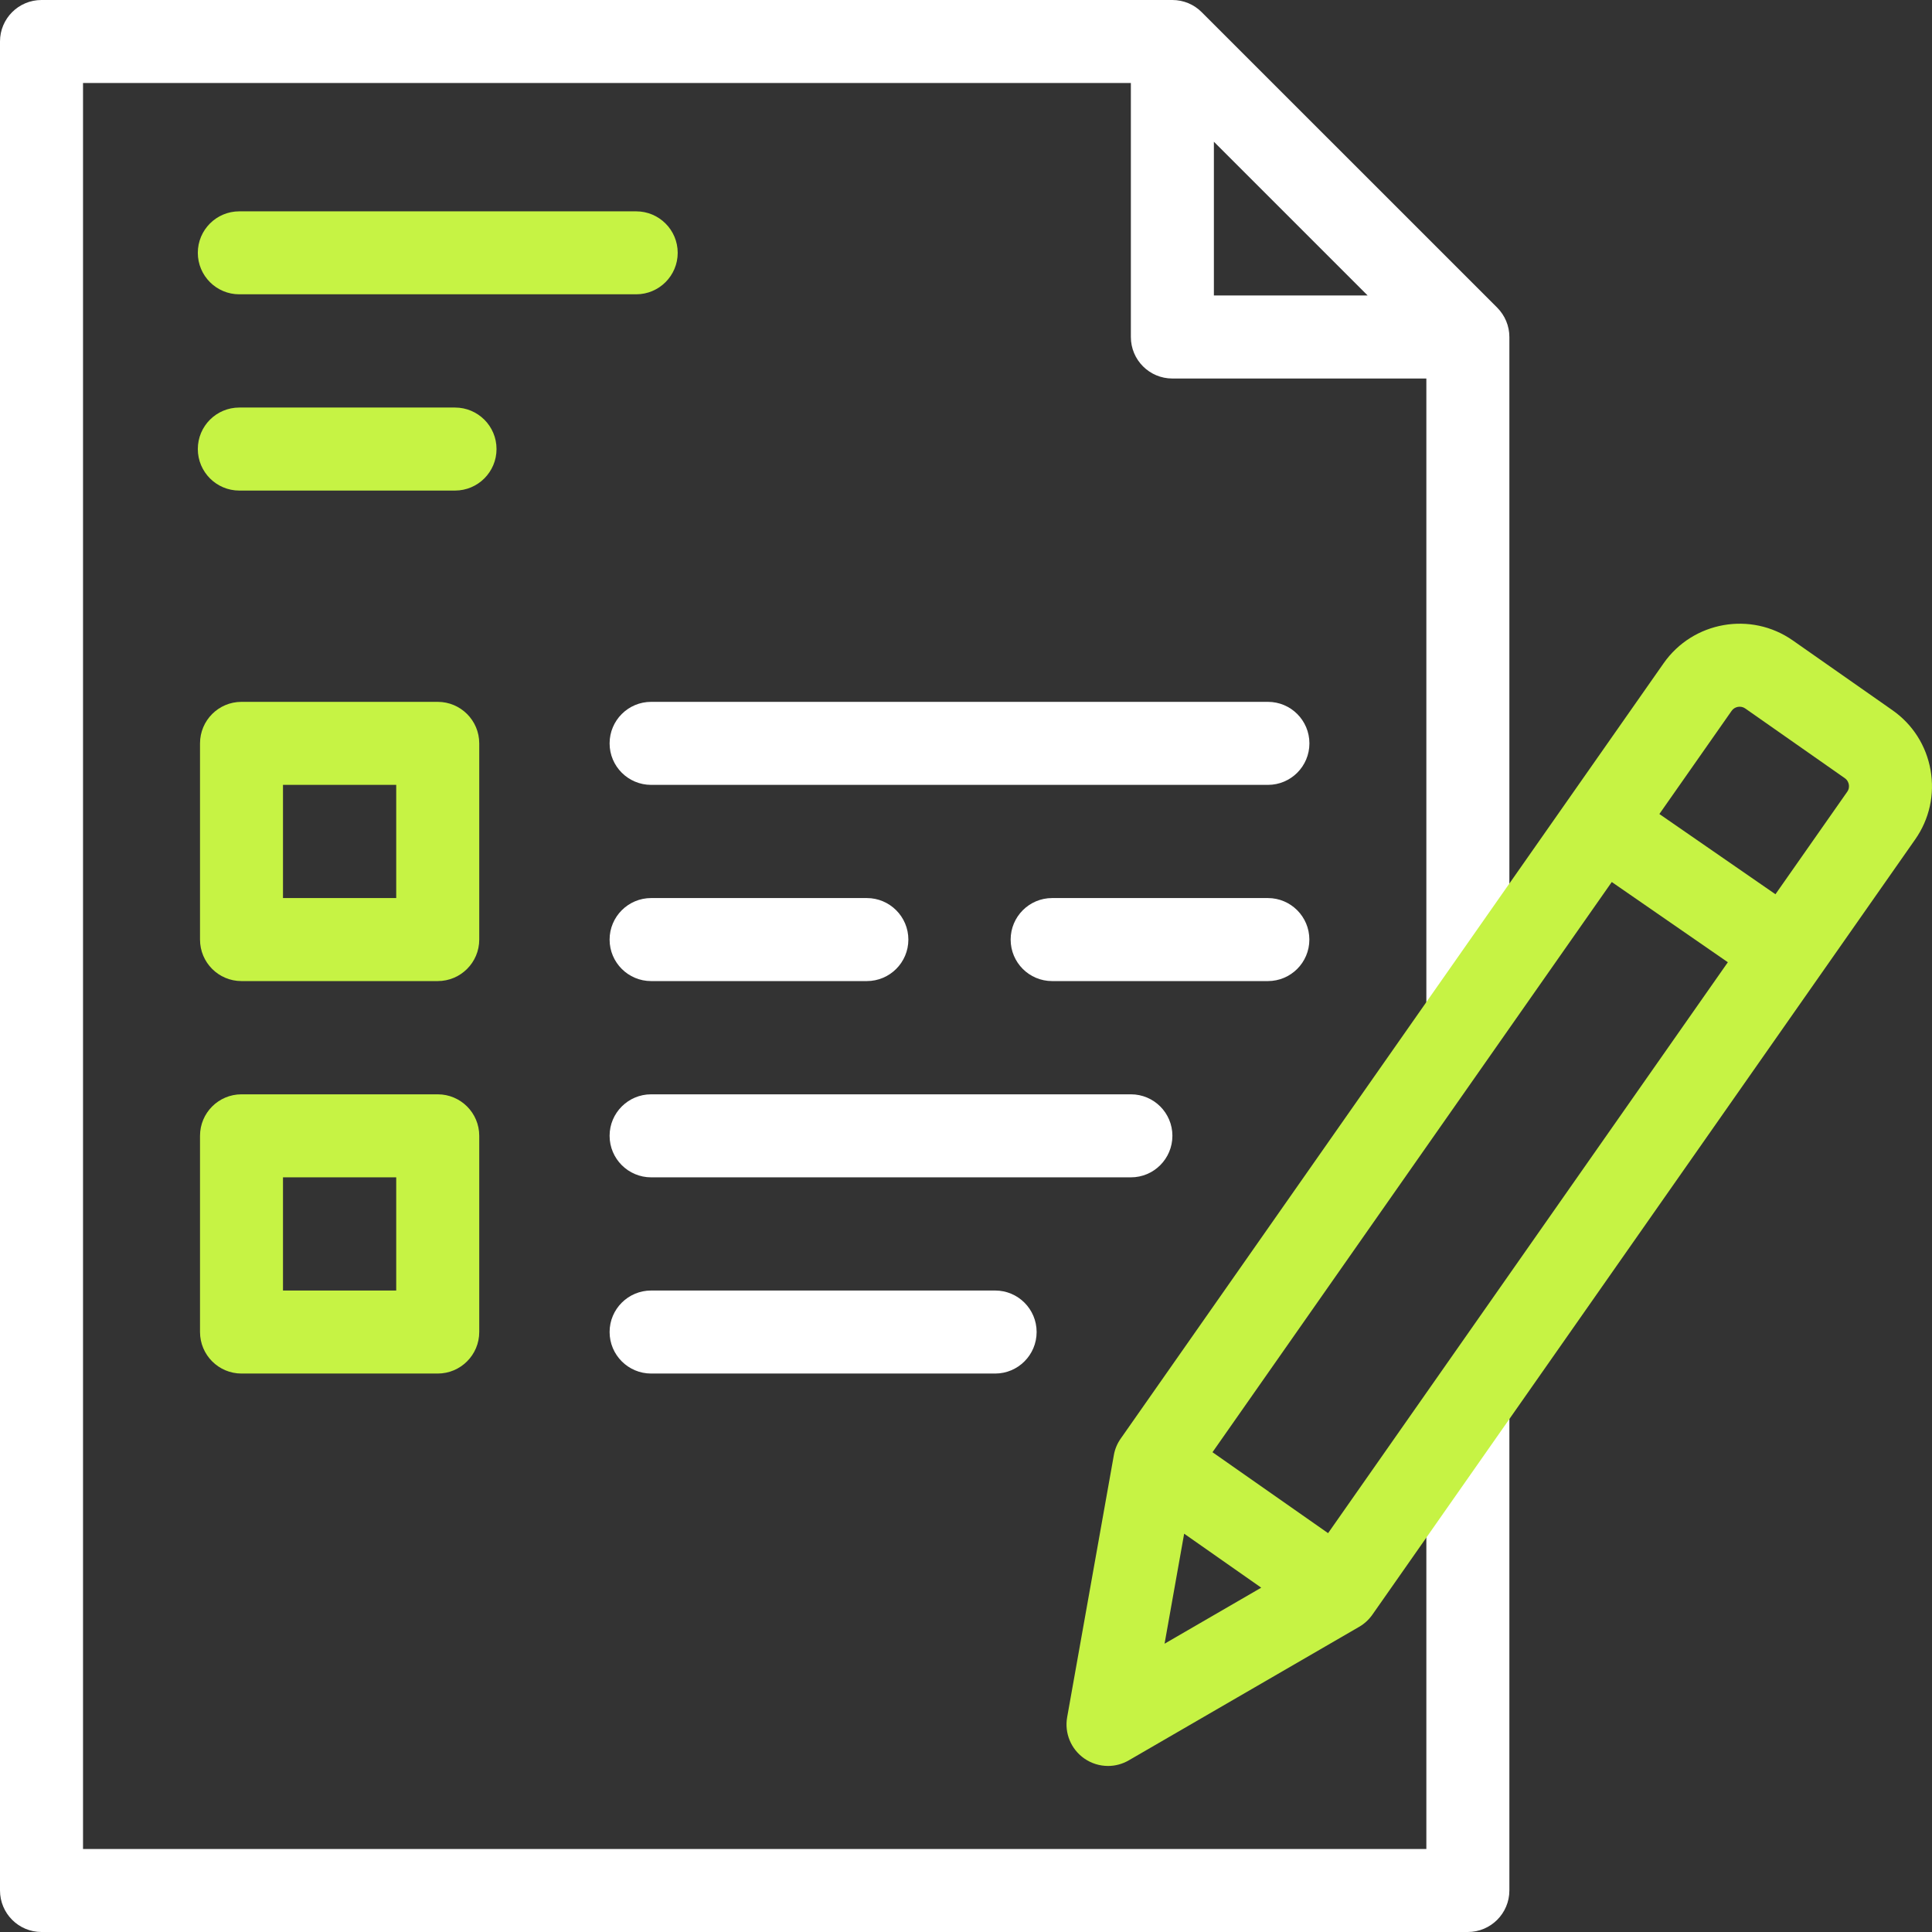
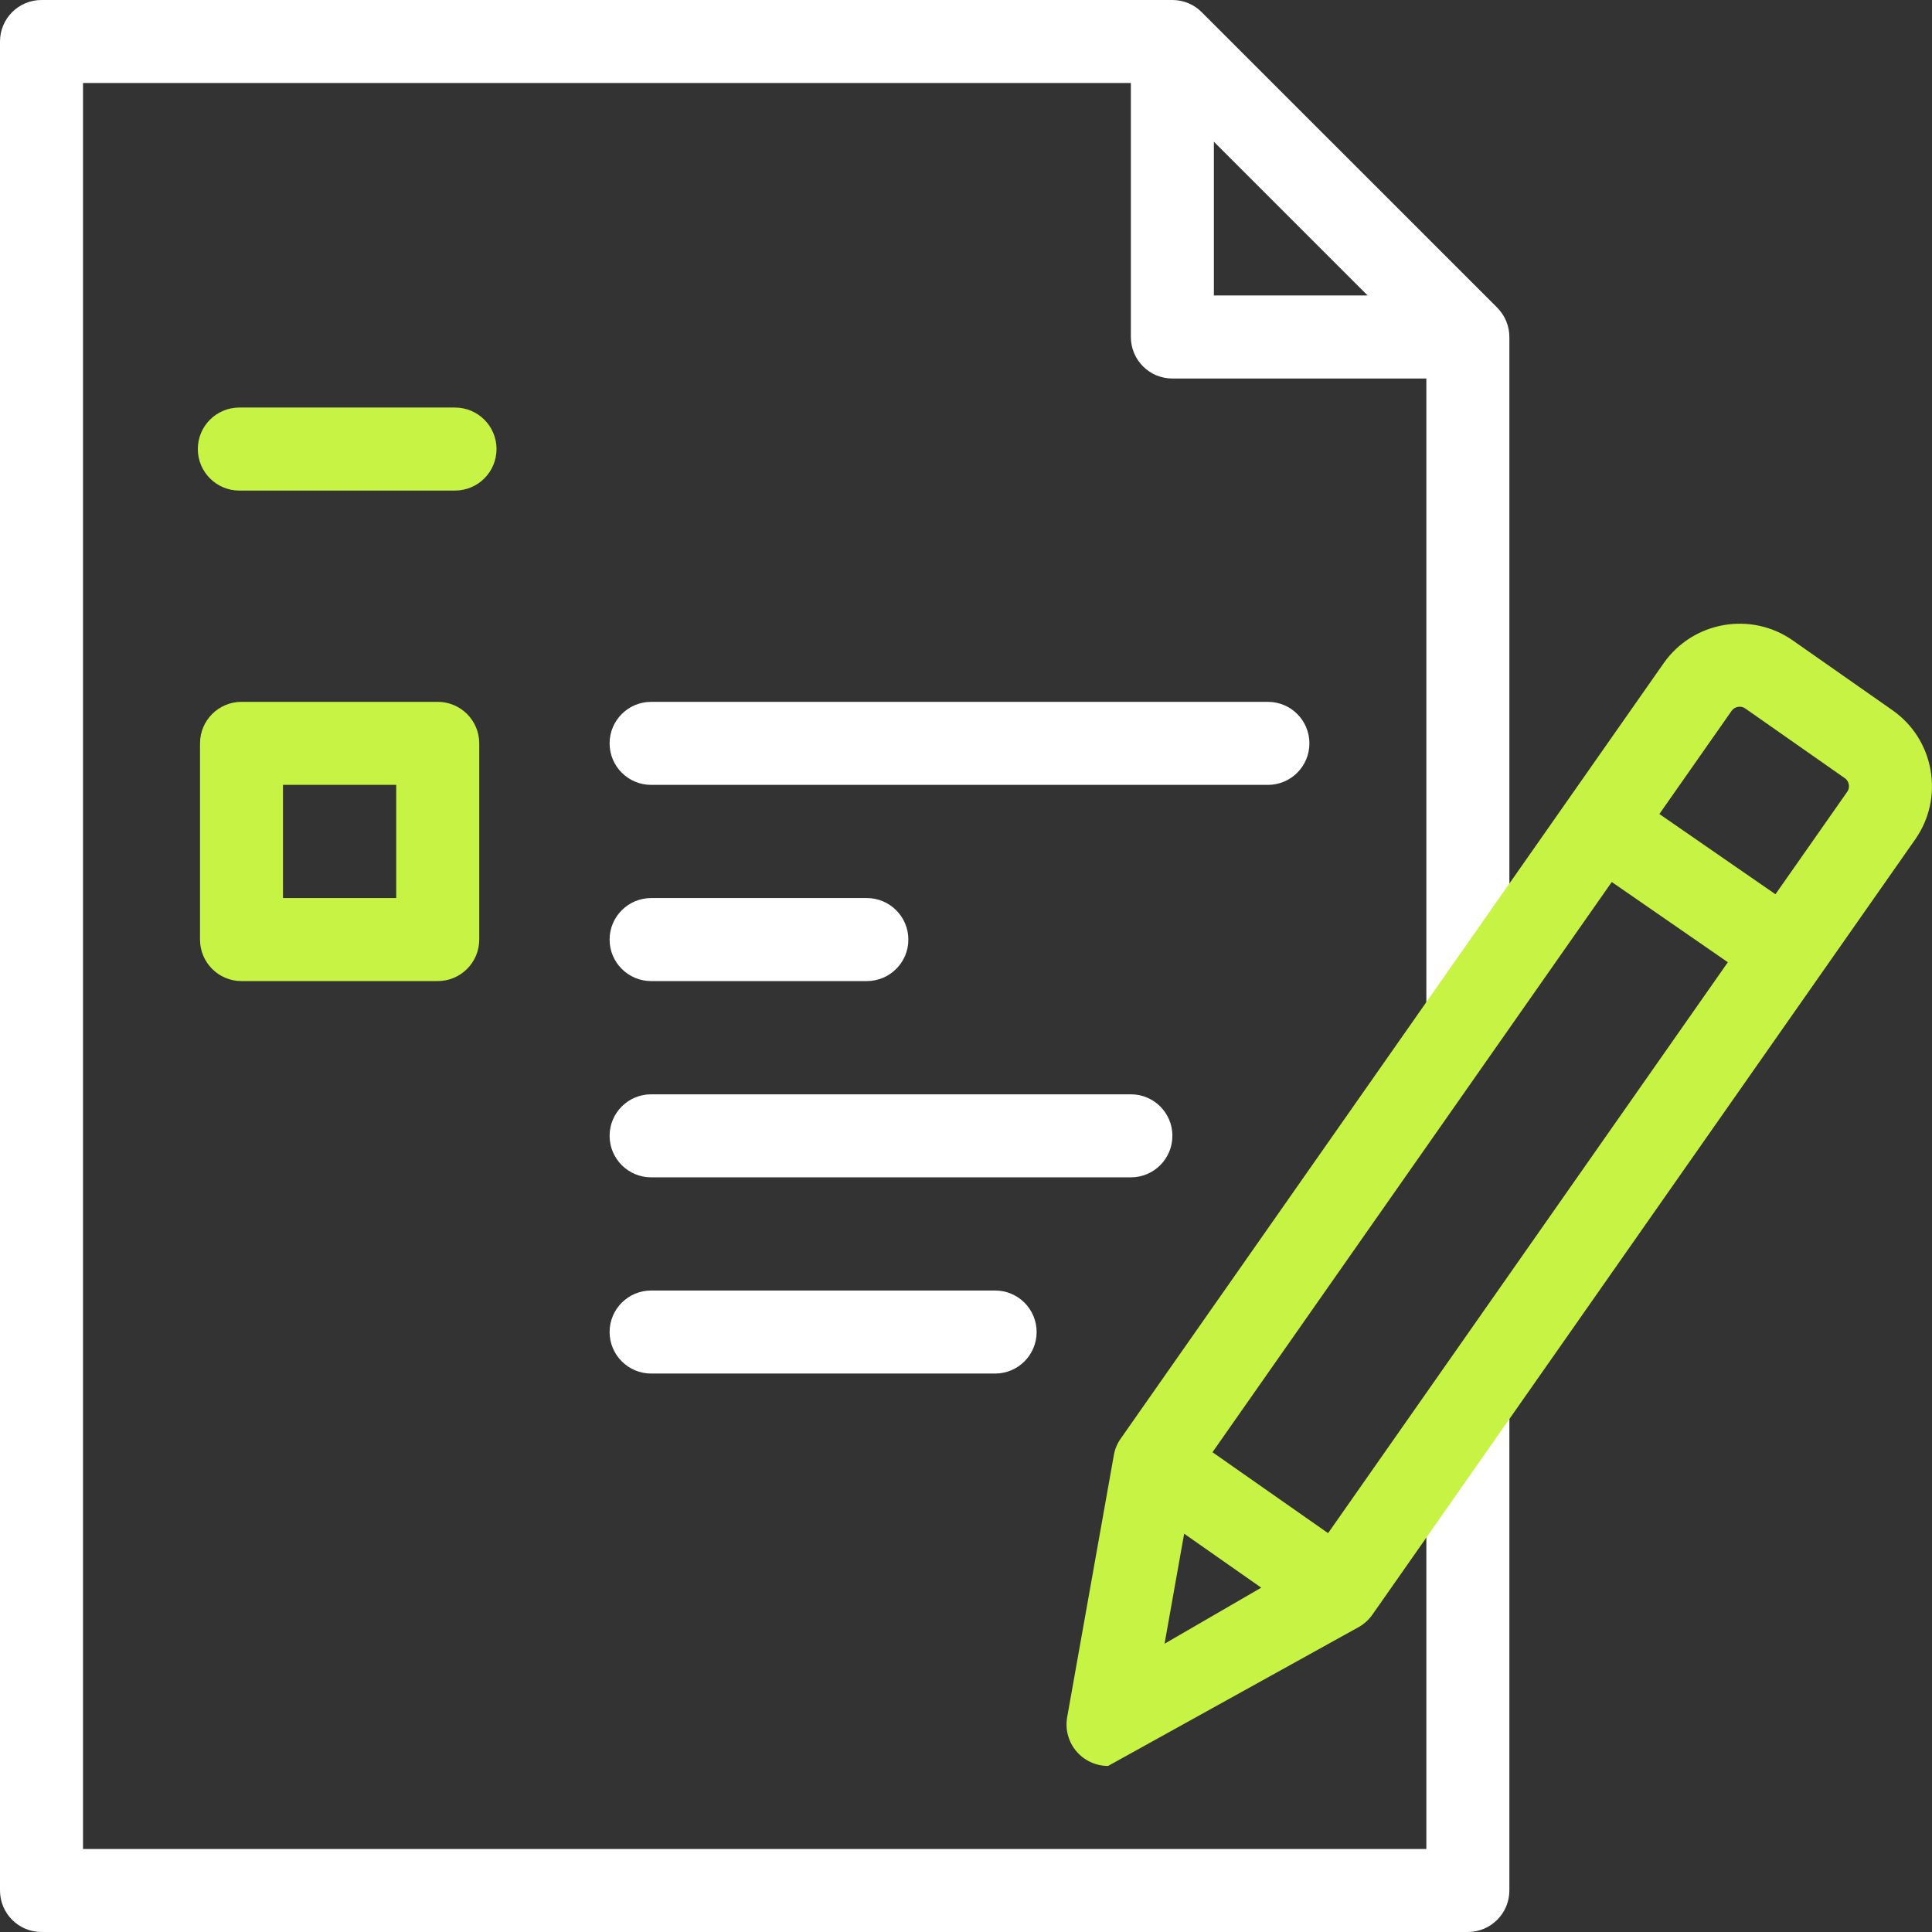
<svg xmlns="http://www.w3.org/2000/svg" width="36" height="36" viewBox="0 0 36 36" fill="none">
  <rect x="0" y="0" width="36" height="36" fill="#333333" stroke="none" />
  <g id="test" clip-path="url(#clip0_14835_854)">
    <g id="Group">
      <path id="Vector" d="M28.125 18.916V6.279C28.125 6.074 28.043 5.878 27.898 5.732L22.392 0.227C22.247 0.081 22.051 0 21.846 0H0.773C0.346 0 0 0.346 0 0.773V35.226C0 35.653 0.346 36 0.773 36H27.351C27.778 36 28.125 35.653 28.125 35.226V26.198H26.578V34.453H1.547V1.547H21.072V6.279C21.072 6.707 21.418 7.053 21.845 7.053H26.578V18.916H28.125V18.916ZM22.619 5.506V2.641L25.484 5.506H22.619Z" fill="white" />
      <g id="Group_2">
        <g id="Group_3">
          <path id="Vector_2" d="M8.156 13.078H4.5C4.073 13.078 3.727 13.424 3.727 13.852V17.508C3.727 17.935 4.073 18.281 4.5 18.281H8.156C8.583 18.281 8.93 17.935 8.93 17.508V13.852C8.93 13.424 8.583 13.078 8.156 13.078ZM7.383 16.734H5.273V14.625H7.383V16.734Z" fill="#C6F344" />
-           <path id="Vector_3" d="M8.156 20.391H4.5C4.073 20.391 3.727 20.737 3.727 21.164V24.82C3.727 25.247 4.073 25.594 4.5 25.594H8.156C8.583 25.594 8.93 25.247 8.93 24.82V21.164C8.93 20.737 8.583 20.391 8.156 20.391ZM7.383 24.047H5.273V21.938H7.383V24.047Z" fill="#C6F344" />
-           <path id="Vector_4" d="M4.459 5.484H11.854C12.281 5.484 12.628 5.138 12.628 4.711C12.628 4.284 12.281 3.938 11.854 3.938H4.459C4.032 3.938 3.686 4.284 3.686 4.711C3.686 5.138 4.032 5.484 4.459 5.484Z" fill="#C6F344" />
          <path id="Vector_5" d="M8.478 7.594H4.459C4.032 7.594 3.686 7.94 3.686 8.367C3.686 8.794 4.032 9.141 4.459 9.141H8.478C8.906 9.141 9.252 8.794 9.252 8.367C9.252 7.94 8.906 7.594 8.478 7.594Z" fill="#C6F344" />
          <path id="Vector_6" d="M11.359 13.852C11.359 14.279 11.706 14.625 12.133 14.625H23.626C24.053 14.625 24.399 14.279 24.399 13.852C24.399 13.424 24.053 13.078 23.626 13.078H12.133C11.706 13.078 11.359 13.424 11.359 13.852Z" fill="white" />
          <path id="Vector_7" d="M12.133 16.734C11.706 16.734 11.359 17.081 11.359 17.508C11.359 17.935 11.706 18.281 12.133 18.281H16.152C16.579 18.281 16.926 17.935 16.926 17.508C16.926 17.081 16.579 16.734 16.152 16.734H12.133Z" fill="white" />
-           <path id="Vector_8" d="M23.625 16.734H19.605C19.178 16.734 18.832 17.081 18.832 17.508C18.832 17.935 19.178 18.281 19.605 18.281H23.625C24.052 18.281 24.398 17.935 24.398 17.508C24.398 17.081 24.052 16.734 23.625 16.734Z" fill="white" />
          <path id="Vector_9" d="M21.073 20.391H12.133C11.706 20.391 11.359 20.737 11.359 21.164C11.359 21.591 11.706 21.938 12.133 21.938H21.073C21.5 21.938 21.846 21.591 21.846 21.164C21.846 20.737 21.5 20.391 21.073 20.391Z" fill="white" />
          <path id="Vector_10" d="M18.543 24.047H12.133C11.706 24.047 11.359 24.393 11.359 24.82C11.359 25.247 11.706 25.594 12.133 25.594H18.543C18.97 25.594 19.316 25.247 19.316 24.82C19.316 24.393 18.97 24.047 18.543 24.047Z" fill="white" />
        </g>
-         <path id="Vector_11" d="M35.973 14.349C35.893 13.895 35.641 13.498 35.262 13.233L33.407 11.934C32.626 11.387 31.546 11.578 30.999 12.359L20.883 26.806C20.818 26.898 20.774 27.003 20.755 27.114L19.885 31.997C19.832 32.293 19.956 32.593 20.203 32.766C20.336 32.859 20.491 32.906 20.647 32.906C20.78 32.906 20.914 32.871 21.034 32.801L25.325 30.314C25.422 30.258 25.506 30.181 25.571 30.089L35.687 15.641C35.952 15.263 36.053 14.804 35.973 14.349ZM22.065 28.578L23.501 29.584L21.7 30.628L22.065 28.578ZM24.747 28.568L22.593 27.06L30.033 16.435L32.196 17.93L24.747 28.568ZM34.42 14.754L33.083 16.663L30.92 15.168L32.266 13.246C32.323 13.164 32.438 13.144 32.52 13.201L34.375 14.5C34.426 14.536 34.444 14.584 34.45 14.618C34.456 14.652 34.456 14.703 34.42 14.754Z" fill="#C6F344" />
+         <path id="Vector_11" d="M35.973 14.349C35.893 13.895 35.641 13.498 35.262 13.233L33.407 11.934C32.626 11.387 31.546 11.578 30.999 12.359L20.883 26.806C20.818 26.898 20.774 27.003 20.755 27.114L19.885 31.997C19.832 32.293 19.956 32.593 20.203 32.766C20.336 32.859 20.491 32.906 20.647 32.906L25.325 30.314C25.422 30.258 25.506 30.181 25.571 30.089L35.687 15.641C35.952 15.263 36.053 14.804 35.973 14.349ZM22.065 28.578L23.501 29.584L21.7 30.628L22.065 28.578ZM24.747 28.568L22.593 27.06L30.033 16.435L32.196 17.93L24.747 28.568ZM34.42 14.754L33.083 16.663L30.92 15.168L32.266 13.246C32.323 13.164 32.438 13.144 32.52 13.201L34.375 14.5C34.426 14.536 34.444 14.584 34.45 14.618C34.456 14.652 34.456 14.703 34.42 14.754Z" fill="#C6F344" />
      </g>
    </g>
  </g>
  <defs>
    <clipPath id="clip0_14835_854">
      <rect width="36" height="36" fill="white" />
    </clipPath>
  </defs>
</svg>